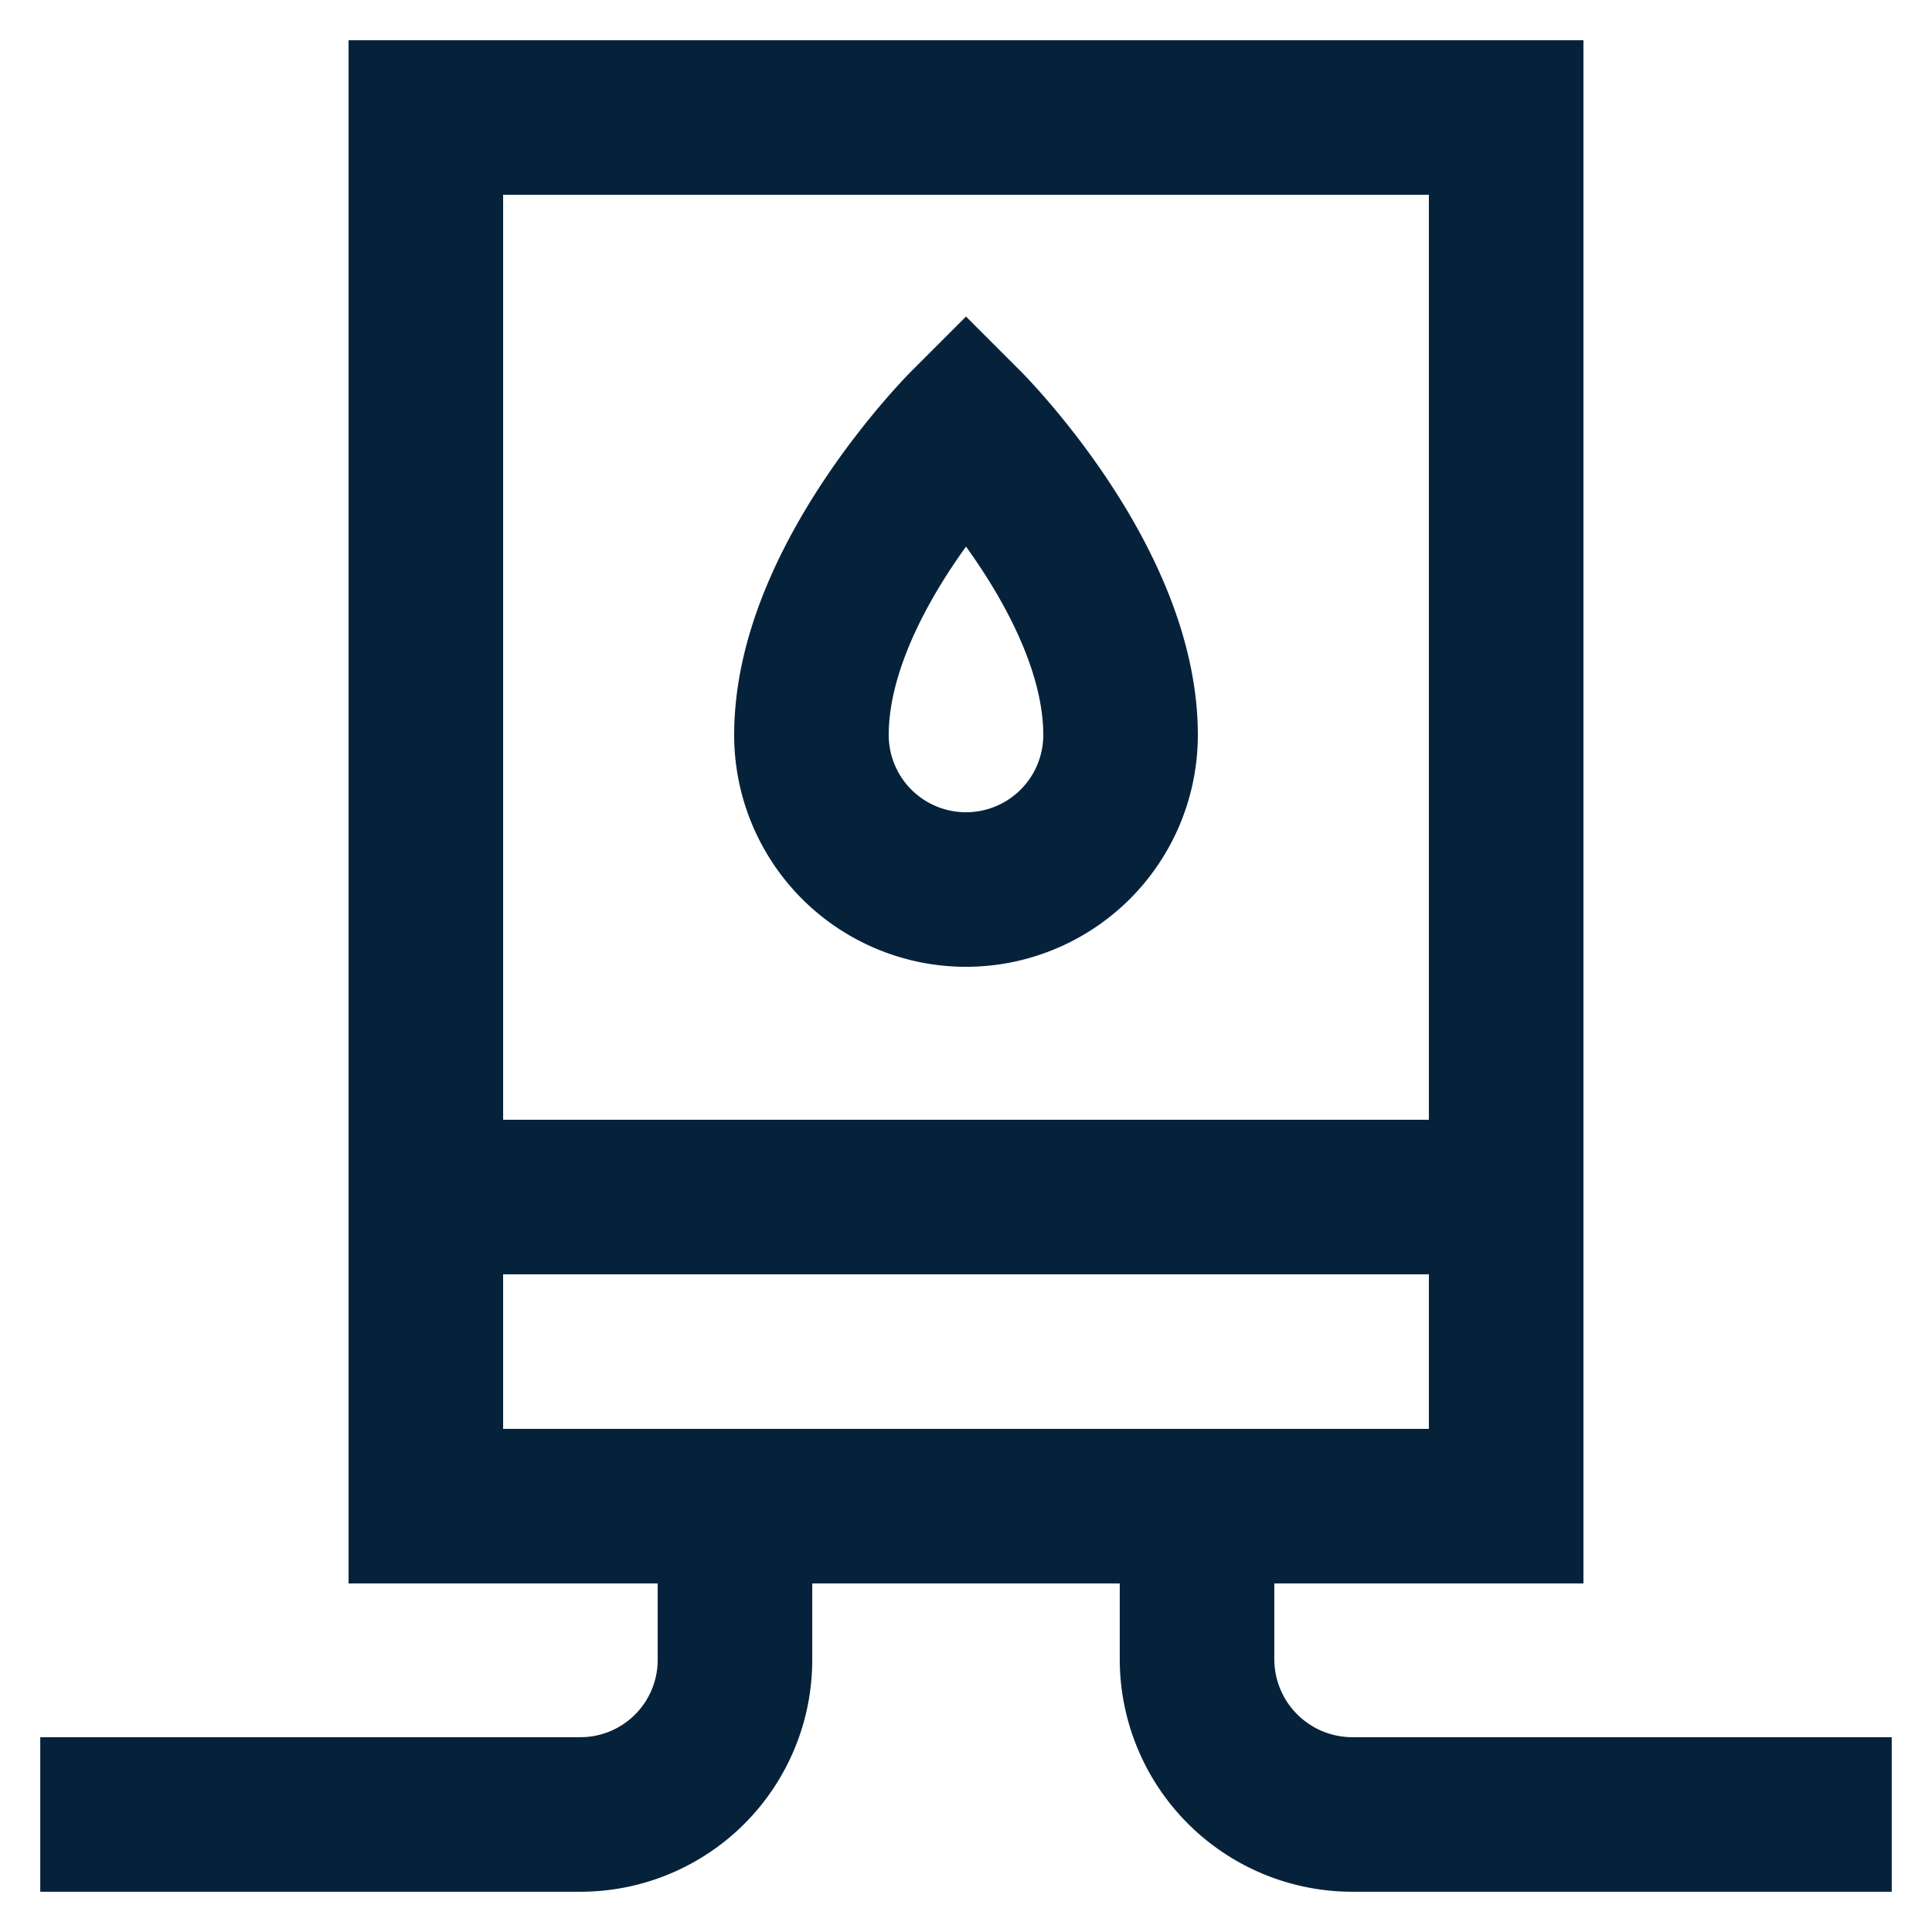
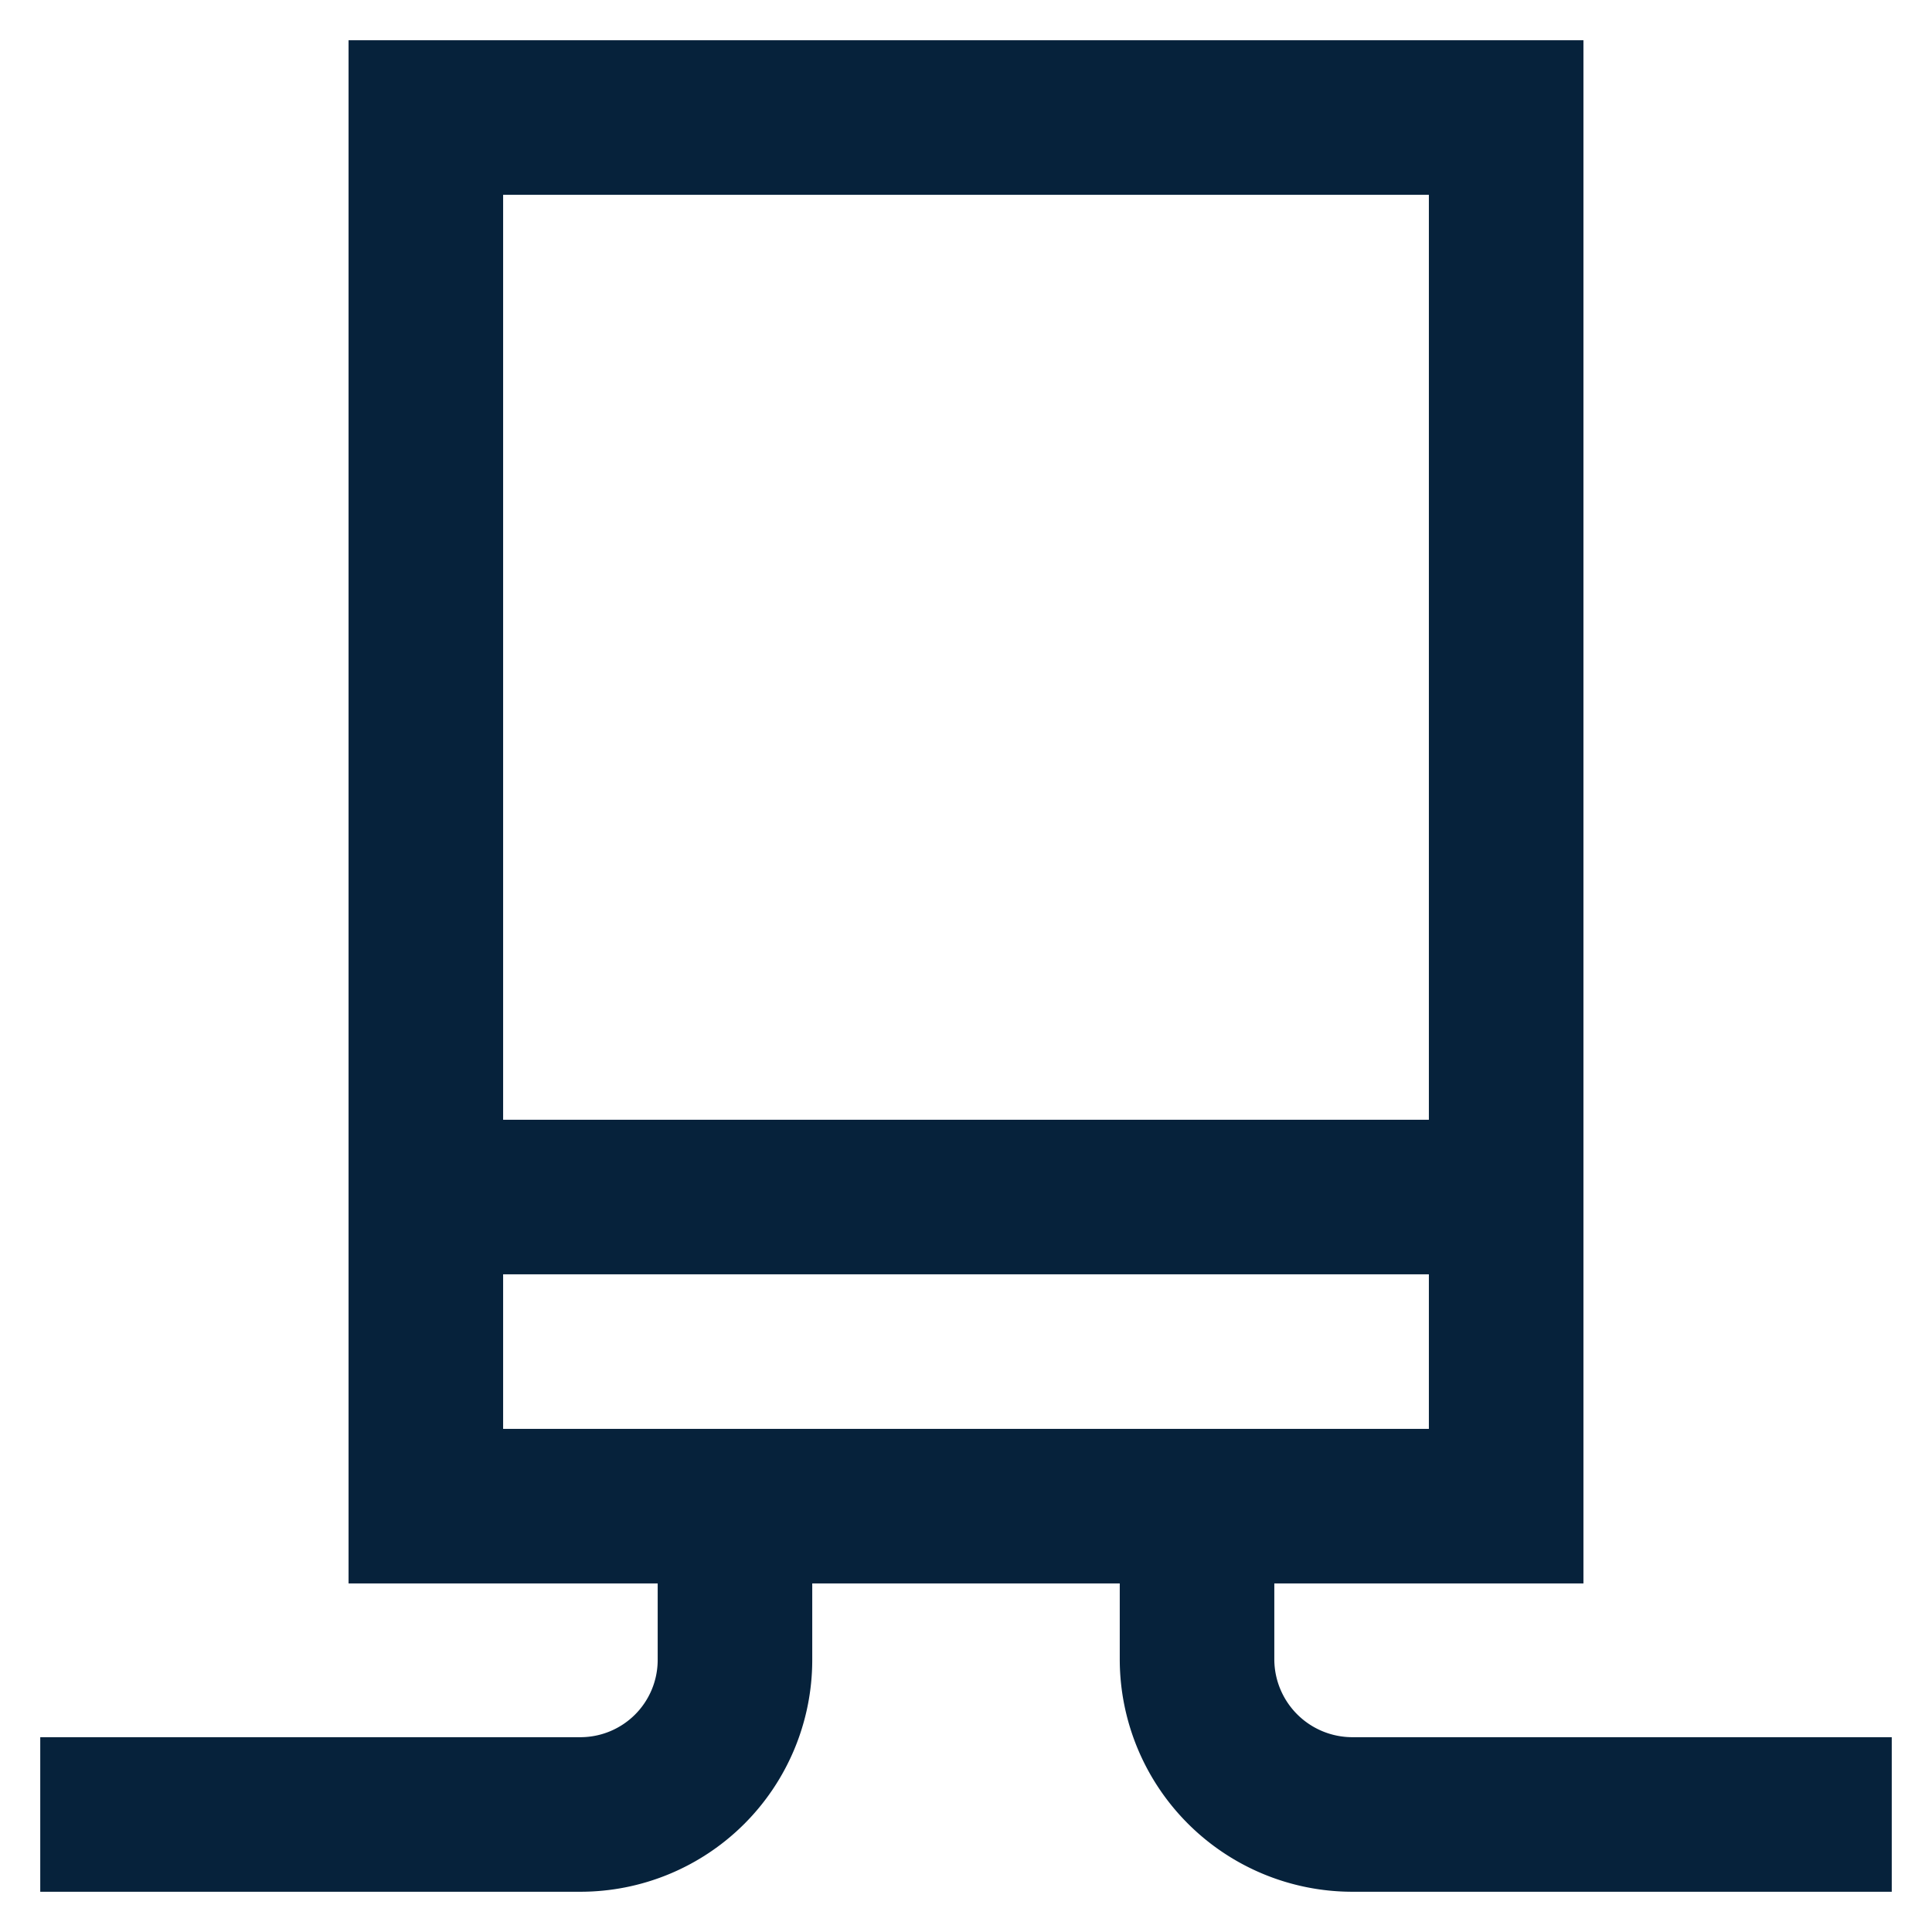
<svg xmlns="http://www.w3.org/2000/svg" width="800px" height="800px" viewBox="0 0 24 24" id="Layer_1" data-name="Layer 1" fill="#06223b">
  <g id="SVGRepo_bgCarrier" stroke-width="0" />
  <g id="SVGRepo_tracerCarrier" stroke-linecap="round" stroke-linejoin="round" />
  <g id="SVGRepo_iconCarrier">
    <defs>
      <style>.cls-1{fill:none;stroke:#06223b;stroke-miterlimit:10;stroke-width:1.92px;}</style>
    </defs>
    <rect class="cls-1" x="5.29" y="1.46" width="13.42" height="17.25" />
    <line class="cls-1" x1="5.29" y1="14.87" x2="18.71" y2="14.87" />
-     <path class="cls-1" d="M13.92,9.13a1.92,1.92,0,0,1-3.84,0C10.08,7.21,12,5.29,12,5.29S13.92,7.21,13.92,9.13Z" />
    <path class="cls-1" d="M9.13,18.71v1.91a1.92,1.92,0,0,1-1.92,1.92H.5" />
    <path class="cls-1" d="M14.87,18.71v1.91a1.93,1.93,0,0,0,1.92,1.92H23.5" />
  </g>
</svg>